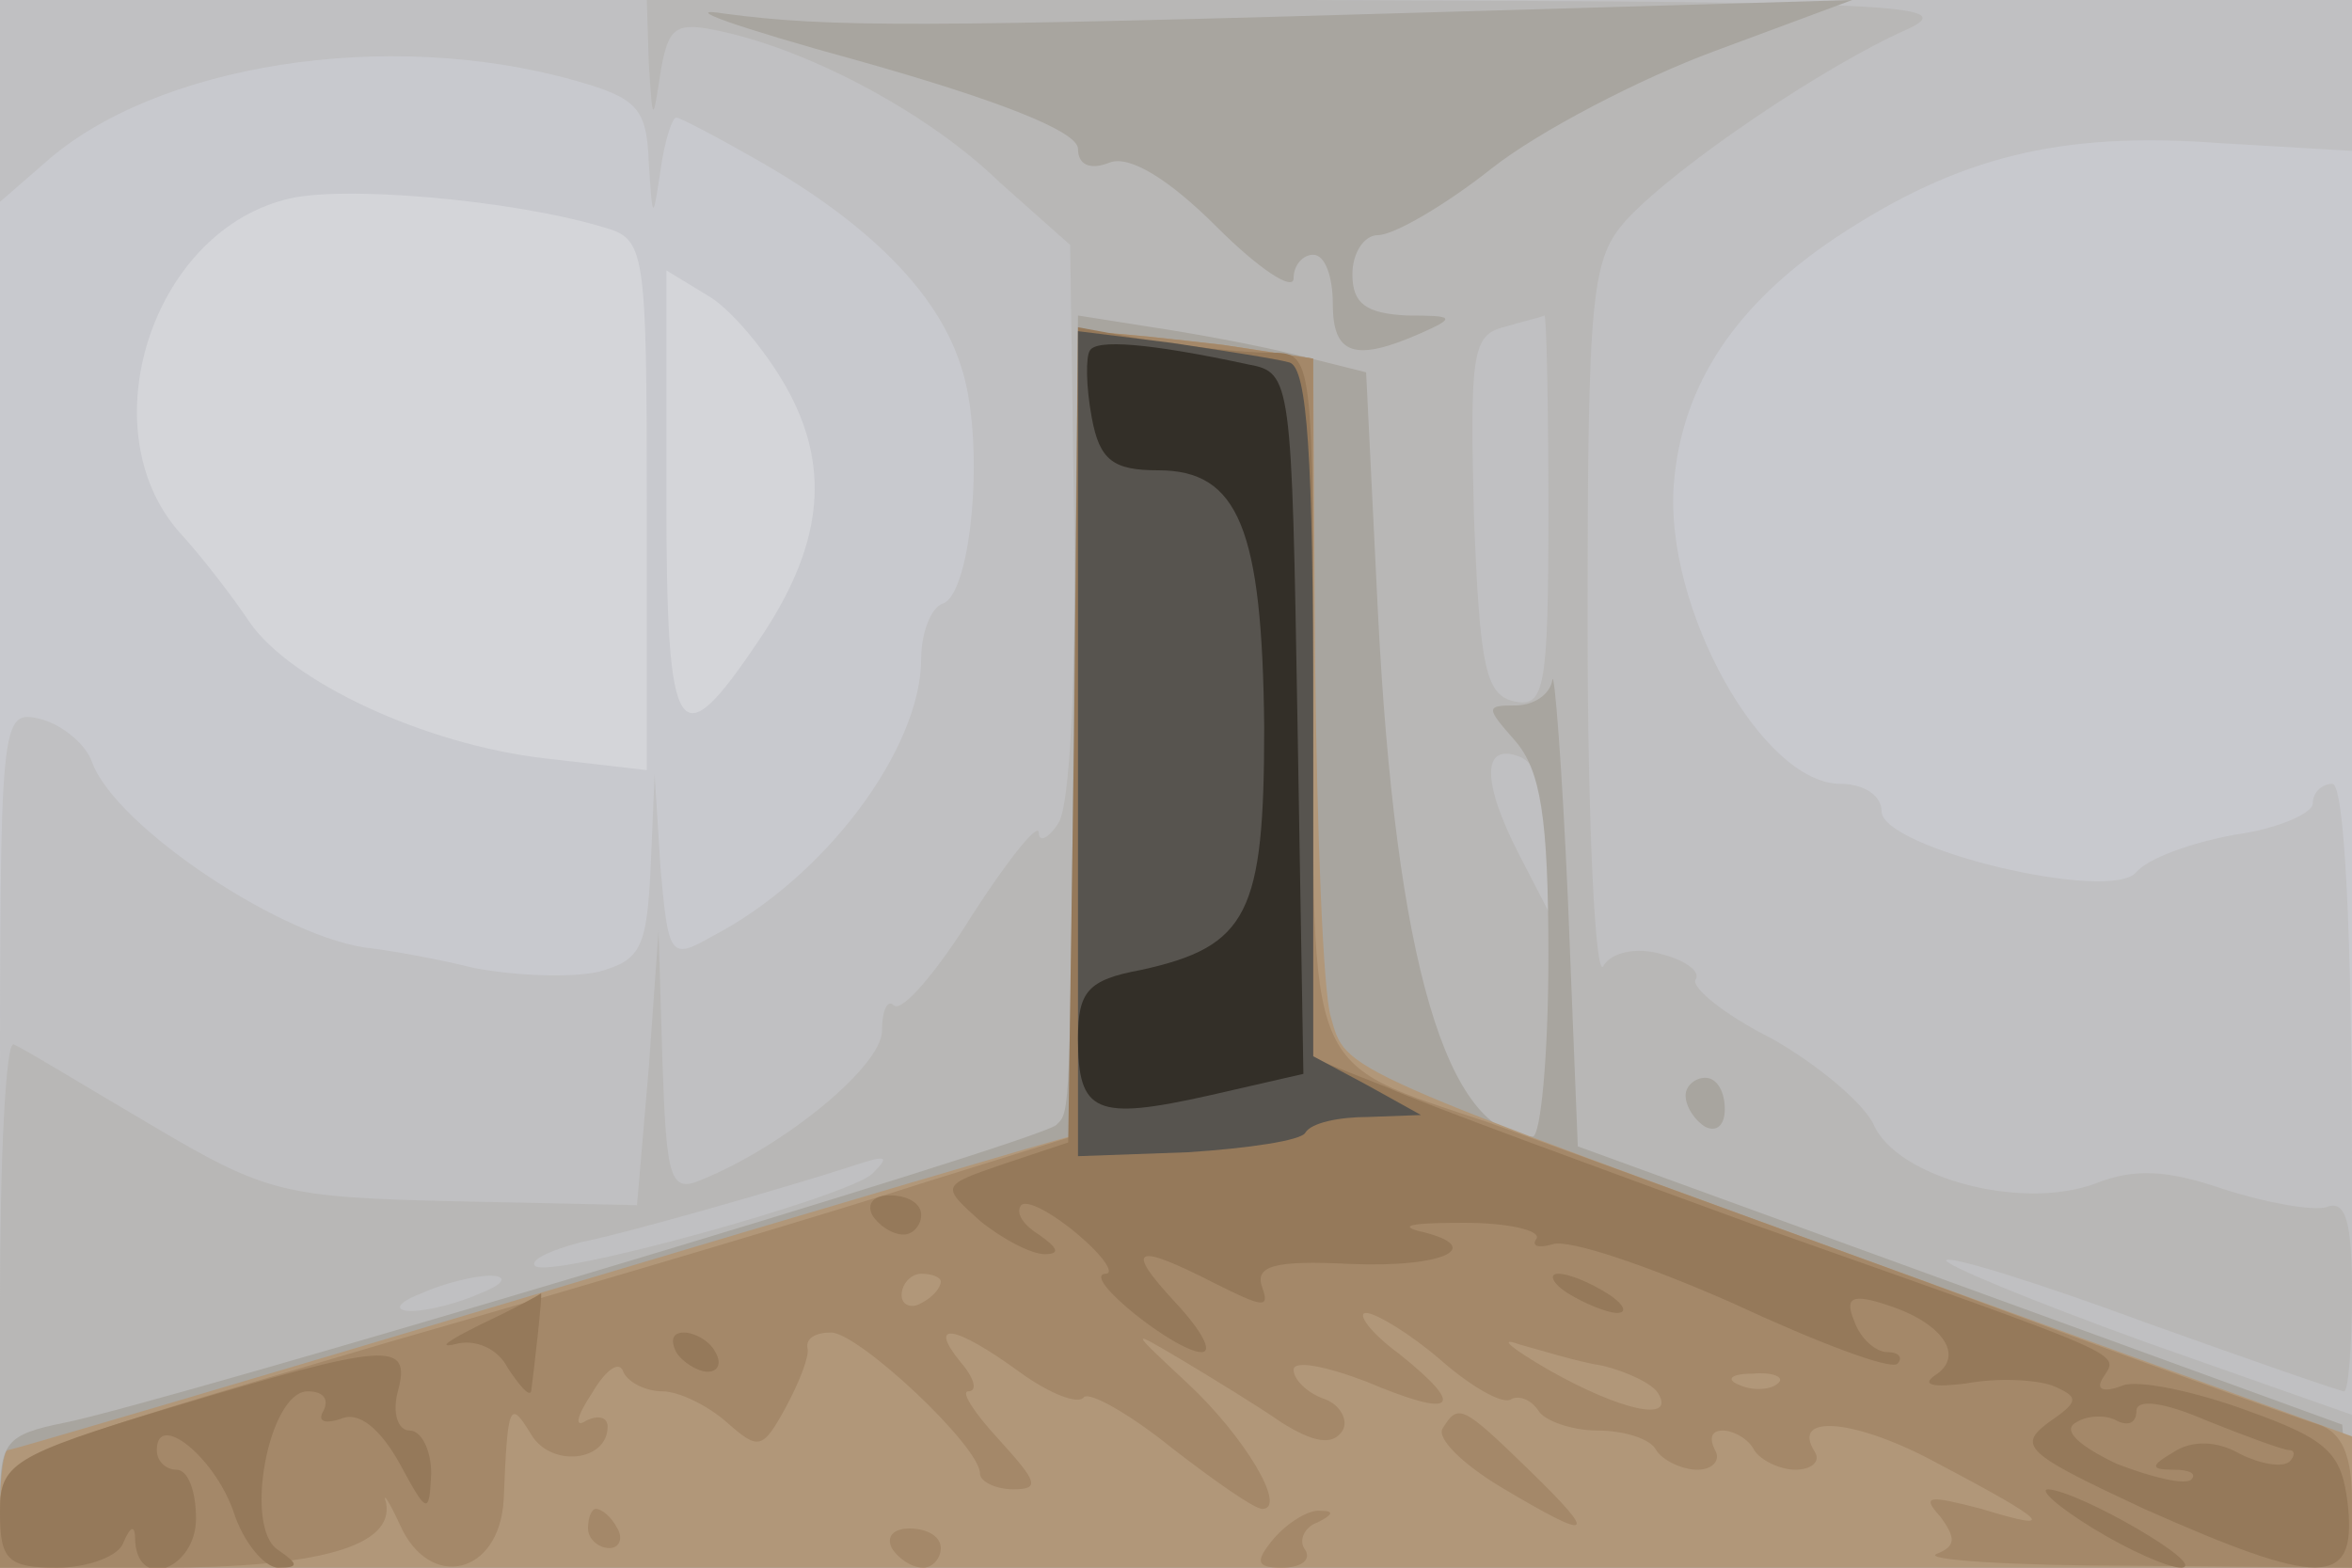
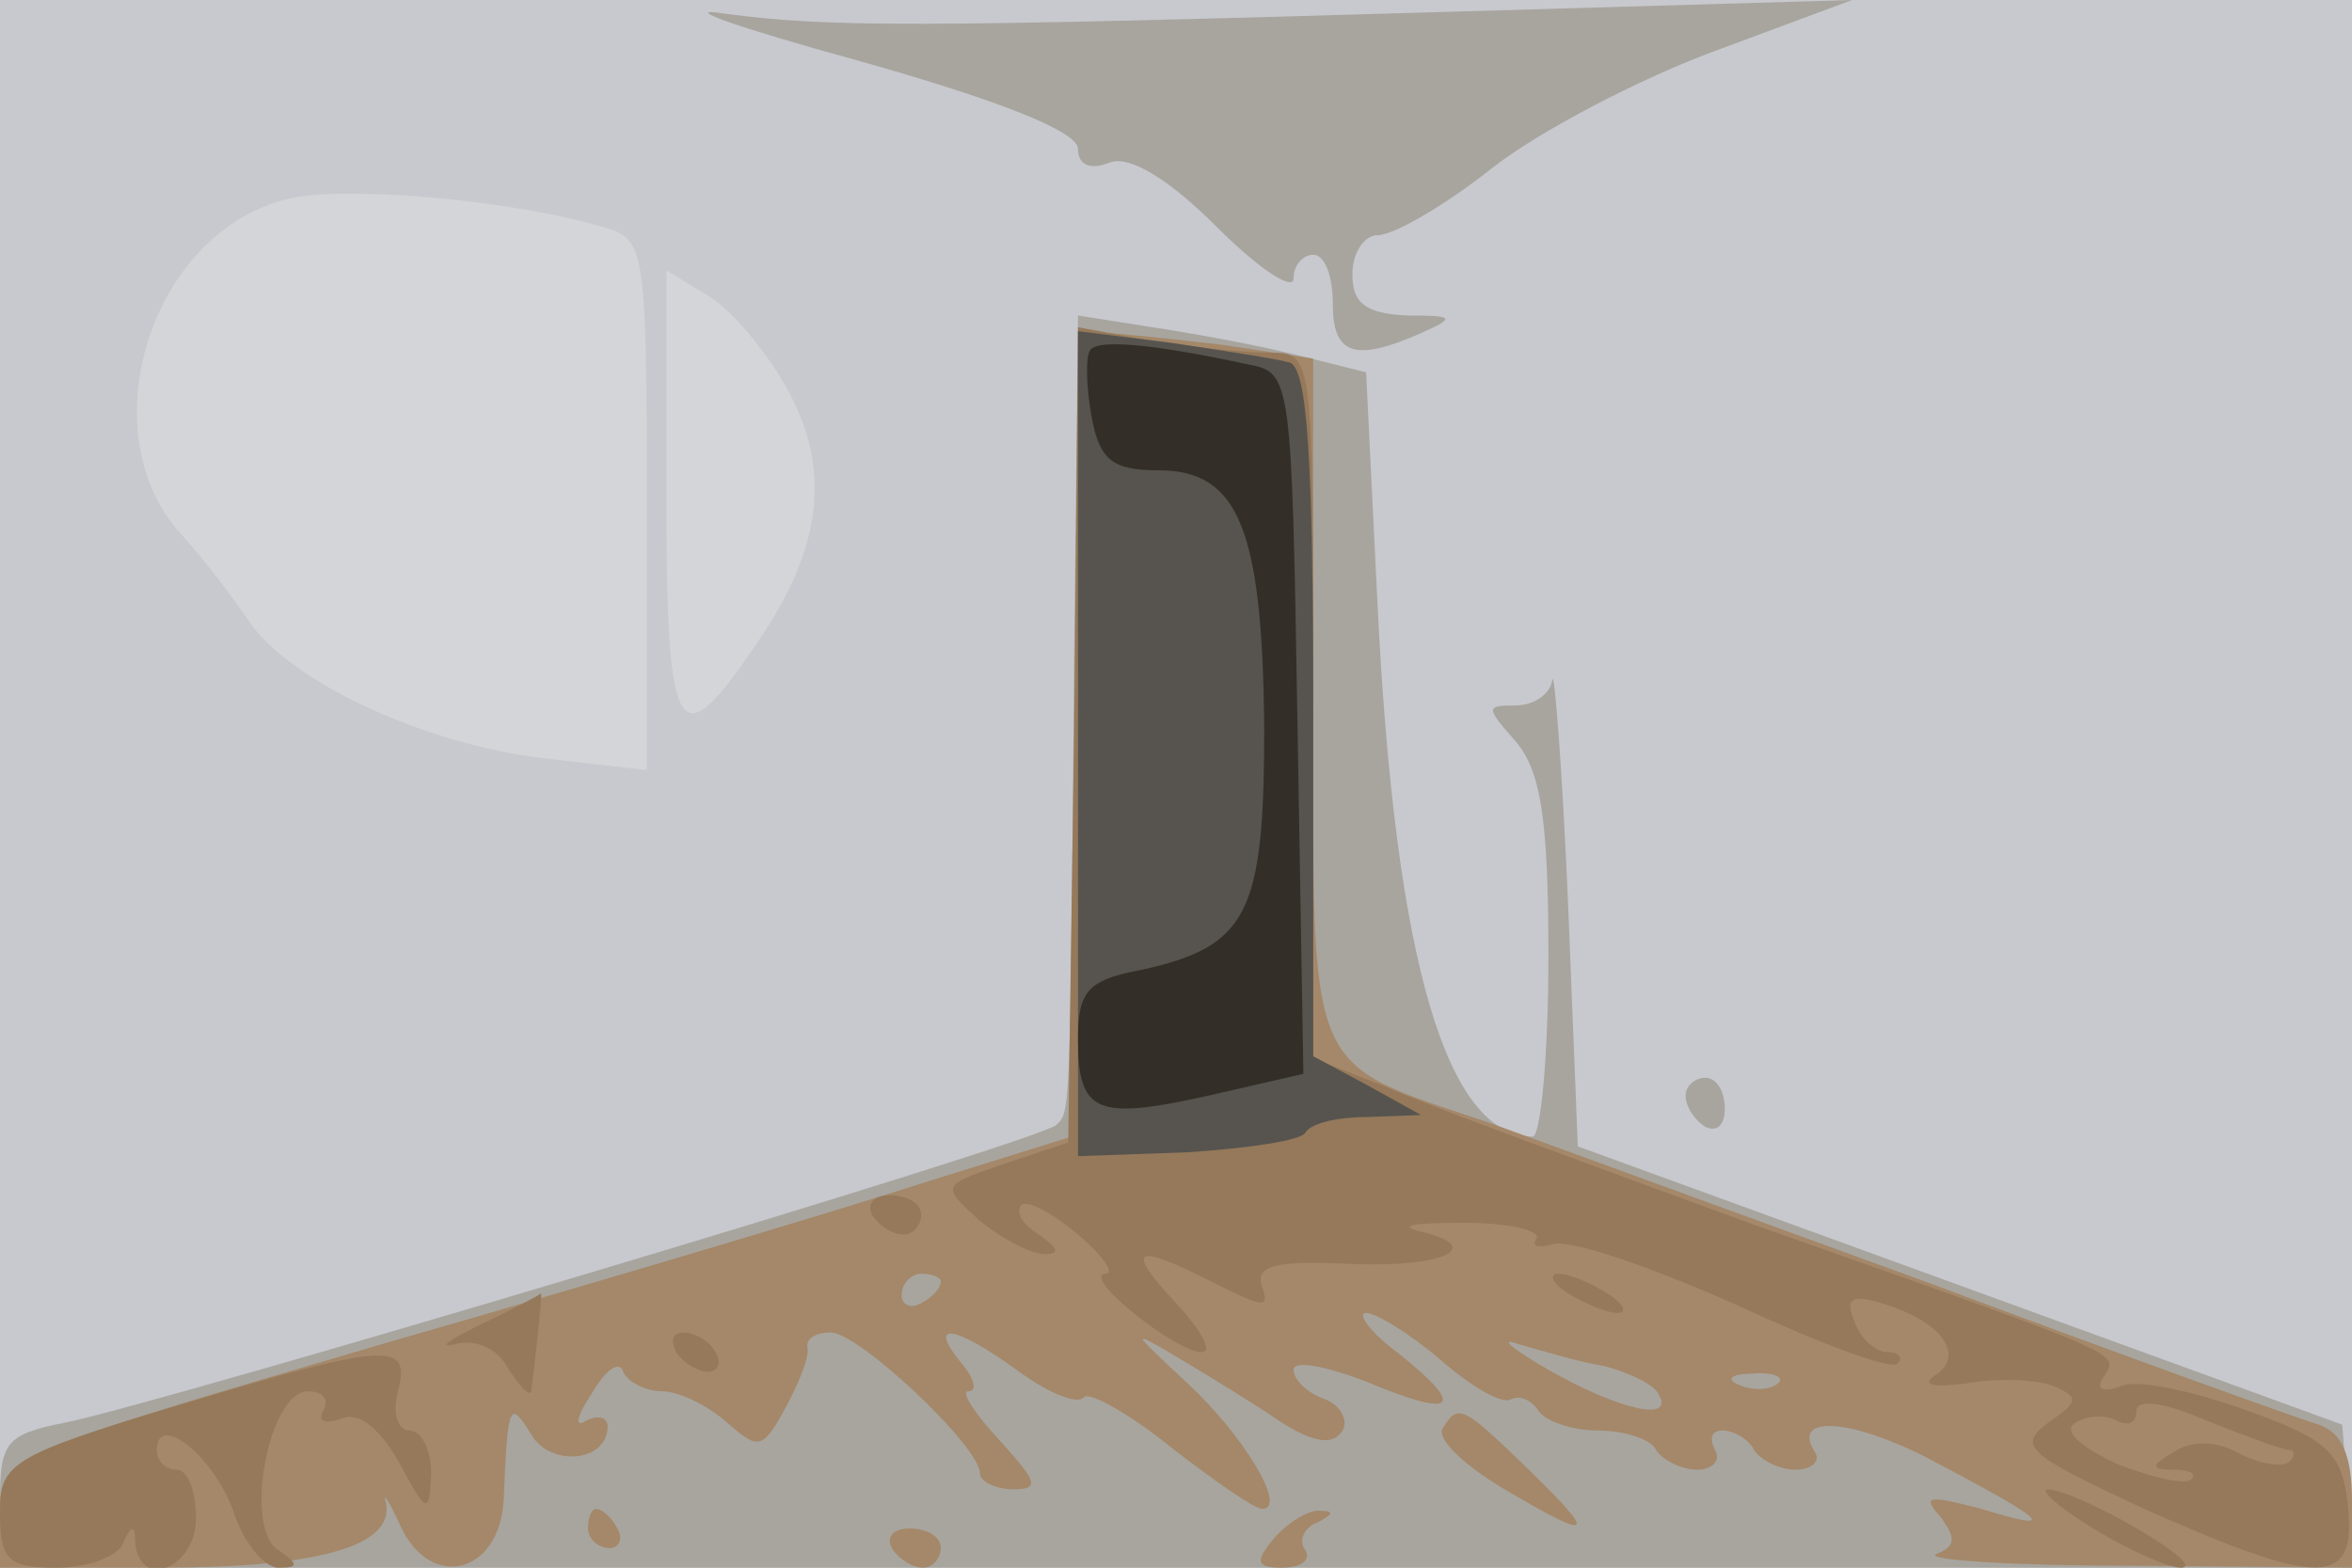
<svg xmlns="http://www.w3.org/2000/svg" width="120" height="80">
  <g>
    <svg width="120" height="80" />
    <svg width="120" height="80" version="1.0" viewBox="0 0 120 80">
      <g fill="#d4d5d9" transform="matrix(.1 0 0 -.1 0 80)">
        <path d="M0 400V0h1200v800H0V400z" />
      </g>
    </svg>
    <svg width="120" height="80" version="1.0" viewBox="0 0 120 80">
      <g fill="#c8c9ce" transform="matrix(.1 0 0 -.1 0 80)">
        <path d="M0 400V0h1200v800H0V400zm308 284c21-6 22-10 22-142V407l-52 6c-61 7-130 39-151 70-8 12-24 33-36 46-45 52-14 151 54 169 27 8 117 0 163-14zm95-85c21-40 16-79-16-126-41-61-47-53-47 74v115l23-14c12-8 30-30 40-49z" />
      </g>
    </svg>
    <svg width="120" height="80" version="1.0" viewBox="0 0 120 80">
      <g fill="#c0c0c2" transform="matrix(.1 0 0 -.1 0 80)">
-         <path d="M0 748v-51l23 20c56 50 174 69 270 42 32-9 37-14 38-42 2-30 2-30 6-4 2 15 6 27 8 27s21-10 42-22c56-32 91-67 103-104 13-37 6-117-9-122-6-2-11-15-11-28 0-46-49-112-107-142-21-12-22-10-26 35l-3 48-2-47c-2-42-5-48-27-54-14-3-42-2-63 2-20 5-44 9-52 10-44 4-131 62-143 95-3 9-15 19-26 22-21 5-21 3-21-214V0h1200v200c0 127-4 200-10 200-5 0-10-4-10-10 0-5-18-13-40-16-22-4-44-12-50-19-13-16-130 12-130 31 0 8-9 14-21 14-40 0-90 90-85 153 4 51 32 92 83 126 62 41 114 54 195 48l68-4v77H0v-52z" />
-       </g>
+         </g>
    </svg>
    <svg width="120" height="80" version="1.0" viewBox="0 0 120 80">
      <g fill="#b8b7b6" transform="matrix(.1 0 0 -.1 0 80)">
-         <path d="M331 768c2-31 2-31 6-5 4 24 8 26 31 21 46-10 106-42 142-77l36-32 2-140c1-80-2-146-8-155-5-8-10-10-10-5 0 6-16-14-34-42-18-29-36-50-40-46-3 3-6-2-6-13 0-18-50-59-92-76-16-7-18 0-20 60l-2 67-5-70-6-70-93 2c-87 2-96 4-155 39-34 20-65 39-70 41-4 2-7-57-7-131V0h1200v78l-105 37c-58 21-104 40-102 42 3 2 48-12 102-32 53-19 99-35 101-35s4 22 4 50c0 36-3 48-13 44-7-2-30 2-52 9-29 10-46 11-66 3-38-14-101 3-113 30-5 11-29 31-52 44-24 12-41 26-39 30 3 4-5 10-17 13-13 4-26 1-30-6s-8 72-8 174c0 171 2 187 20 207 26 28 102 79 143 97 28 13-6 14-305 15H330l1-32zm459-229c0-90-2-100-17-97s-18 17-21 95c-2 81-1 92 15 96 10 3 19 5 21 6 1 0 2-44 2-100zm0-168v-36l-15 29c-19 37-19 57 0 50 10-4 15-19 15-43zM445 201c-13-12-165-54-172-47-3 3 8 8 23 12 25 5 105 28 139 39 18 6 19 5 10-4zm-200-61c-11-5-27-9-35-9-9 0-8 4 5 9 11 5 27 9 35 9 9 0 8-4-5-9z" />
-       </g>
+         </g>
    </svg>
    <svg width="120" height="80" version="1.0" viewBox="0 0 120 80">
      <g fill="#a8a59f" transform="matrix(.1 0 0 -.1 0 80)">
        <path d="M438 769c71-20 112-36 112-45 0-8 6-11 16-7s30-8 55-33c21-21 39-33 39-26s5 12 10 12c6 0 10-11 10-25 0-26 11-30 45-15 18 8 17 9-7 9-21 1-28 6-28 21 0 11 6 20 13 20 8 0 34 15 58 34s76 46 114 60l70 26-205-6c-272-8-317-8-370-1-25 4 6-7 68-24zm110-307c-2-235-2-229-9-236-7-8-460-143-506-152C3 68 0 64 0 34V0h1201l-3 36-3 37-195 71-195 71-5 125c-3 69-7 119-8 113-1-7-9-13-19-13-15 0-15-1 0-18 13-15 17-39 17-110 0-51-4-92-8-92-44 0-70 90-79 268l-6 122-36 9c-20 5-53 11-73 14l-38 6-2-177zm312-221c0-6 5-13 10-16 6-3 10 1 10 9 0 9-4 16-10 16-5 0-10-4-10-9z" />
      </g>
    </svg>
    <svg width="120" height="80" version="1.0" viewBox="0 0 120 80">
      <g fill="#b19779" transform="matrix(.1 0 0 -.1 0 80)">
-         <path d="M550 425c0-113-2-205-4-205s-124-36-271-80S6 60 4 60 0 47 0 30V0h1200v67l-212 77C680 256 687 253 679 281c-4 13-7 94-8 180l-1 156-46 7c-26 3-53 6-60 6-11 0-14-39-14-205z" />
-       </g>
+         </g>
    </svg>
    <svg width="120" height="80" version="1.0" viewBox="0 0 120 80">
      <g fill="#a48869" transform="matrix(.1 0 0 -.1 0 80)">
        <path d="M550 425V221l-77-24c-43-14-167-51-275-82C1 57 0 57 0 28V0h81c82 0 120 11 116 33-2 6 1 2 7-11 15-34 51-26 53 13 2 49 3 51 14 33 10-17 39-14 39 4 0 5-5 6-11 3-6-4-5 2 3 14 7 12 14 17 16 11 2-5 11-10 20-10 8 0 23-7 33-16 16-14 18-14 30 8 7 13 12 26 11 30-1 5 4 8 12 8 14 0 76-58 76-72 0-4 8-8 17-8 14 0 12 4-7 25-13 14-20 25-16 25 5 0 3 7-4 15-17 21-3 19 30-5 15-11 30-17 33-13 3 3 24-9 45-26 22-17 42-31 46-31 13 0-9 37-38 64-30 28-30 28-3 12 15-9 38-23 51-32 16-10 26-12 31-4 3 5-1 13-9 16-9 3-16 10-16 15s16 2 37-6c45-19 52-14 17 14-15 11-22 21-17 21s23-11 38-24c16-14 32-23 36-20 4 2 10 0 14-6 3-5 17-10 30-10s27-4 30-10c3-5 13-10 21-10s12 5 9 10c-3 6-2 10 4 10 5 0 13-4 16-10 3-5 13-10 21-10s13 4 10 9c-13 20 21 17 63-6 57-30 61-35 22-23-27 7-31 7-21-4 8-11 8-15-2-19-7-3 38-6 100-6l112-1v34c0 23-5 35-17 39-10 3-99 35-198 72-99 36-200 73-225 82-95 32-90 21-90 217v173l-46 7c-26 3-53 6-60 6-11 0-14-39-14-205zm-70-279c0-3-4-8-10-11-5-3-10-1-10 4 0 6 5 11 10 11 6 0 10-2 10-4zm338-43c12-3 25-9 28-14 9-15-19-9-56 12-19 11-26 17-15 13 11-3 30-9 43-11zm89-9c-3-3-12-4-19-1-8 3-5 6 6 6 11 1 17-2 13-5zM736 71c-3-5 10-18 30-30 47-28 50-26 14 9-34 33-36 34-44 21zM300 20c0-5 5-10 11-10 5 0 7 5 4 10-3 6-8 10-11 10-2 0-4-4-4-10zm350-5c-10-12-9-15 4-15 10 0 15 4 12 9-4 5 0 12 6 14 8 4 9 6 2 6-6 1-17-6-24-14zm-195-5c3-5 10-10 16-10 5 0 9 5 9 10 0 6-7 10-16 10-8 0-12-4-9-10z" />
      </g>
    </svg>
    <svg width="120" height="80" version="1.0" viewBox="0 0 120 80">
      <g fill="#95795a" transform="matrix(.1 0 0 -.1 0 80)">
        <path d="m548 425-3-208-33-11c-32-11-32-11-12-29 11-9 26-17 33-17 8 0 7 3-3 10-8 5-12 11-9 15 3 3 16-4 29-15s19-20 14-20c-13-1 36-40 49-40 6 0 0 11-13 25-27 29-21 31 20 10 24-12 28-13 24-2s6 14 45 12c49-2 70 9 34 17-10 3 1 4 24 4s39-4 37-8c-3-4 1-5 8-3 8 3 49-11 92-30 43-20 80-34 84-31 3 3 1 6-5 6s-14 7-17 16c-5 12-1 14 17 8 28-9 40-26 24-36-7-5 0-6 16-4 16 3 35 2 44-1 14-6 14-8-2-19-16-12-11-16 49-44 90-40 108-40 104 1-3 27-9 34-51 49-27 10-56 16-64 13-10-4-14-2-10 4 8 13 17 9-178 78-82 30-167 61-187 70l-38 15v180c0 180 0 180-22 180-13 0-40 3-60 6l-38 7-2-208zm620-365c3 0 3-3 0-6-4-3-15-1-25 4-12 7-25 7-34 1-12-7-12-9 0-9 8 0 12-2 9-5s-20 1-38 8c-19 9-28 17-21 21 6 4 16 4 21 1 6-3 10-1 10 5s13 5 36-5c20-8 39-15 42-15zM445 180c3-5 10-10 16-10 5 0 9 5 9 10 0 6-7 10-16 10-8 0-12-4-9-10zm355-40c8-5 20-10 25-10 6 0 3 5-5 10s-19 10-25 10c-5 0-3-5 5-10zm-555-16c-16-8-22-12-13-10 10 3 22-2 27-12 6-9 11-15 12-12 1 7 6 50 5 50-1-1-14-8-31-16zm100-14c3-5 11-10 16-10 6 0 7 5 4 10-3 6-11 10-16 10-6 0-7-4-4-10zM88 82C5 57 0 53 0 28 0 4 4 0 29 0c16 0 32 6 34 13 4 9 6 9 6 0 2-25 31-13 31 12 0 14-4 25-10 25-5 0-10 4-10 10 0 20 29-3 39-31 5-16 16-29 23-29 11 0 10 2 0 9-18 11-5 81 15 81 8 0 11-4 8-10-3-5 0-7 9-4 9 4 20-5 30-23 14-26 15-26 16-5 0 12-5 22-11 22s-9 9-6 20c7 26-5 25-115-8zm980-62c18-11 38-20 45-20 14 1-52 39-68 40-5 0 5-9 23-20z" />
      </g>
    </svg>
    <svg width="120" height="80" version="1.0" viewBox="0 0 120 80">
      <g fill="#57544f" transform="matrix(.1 0 0 -.1 0 80)">
        <path d="M550 421V210l56 2c31 2 58 6 60 10 3 5 17 8 32 8l27 1-27 15-28 15v175c0 131-3 176-12 179-7 2-34 6-60 10l-48 6V421z" />
      </g>
    </svg>
    <svg width="120" height="80" version="1.0" viewBox="0 0 120 80">
      <g fill="#332f28" transform="matrix(.1 0 0 -.1 0 80)">
        <path d="M556 621c-2-3-2-18 1-34 4-22 11-27 34-27 41 0 53-30 54-131 0-95-8-112-63-124-27-5-32-11-32-35 0-38 9-42 67-29l48 11-3 179c-3 175-3 179-25 183-51 11-78 13-81 7z" />
      </g>
    </svg>
  </g>
</svg>